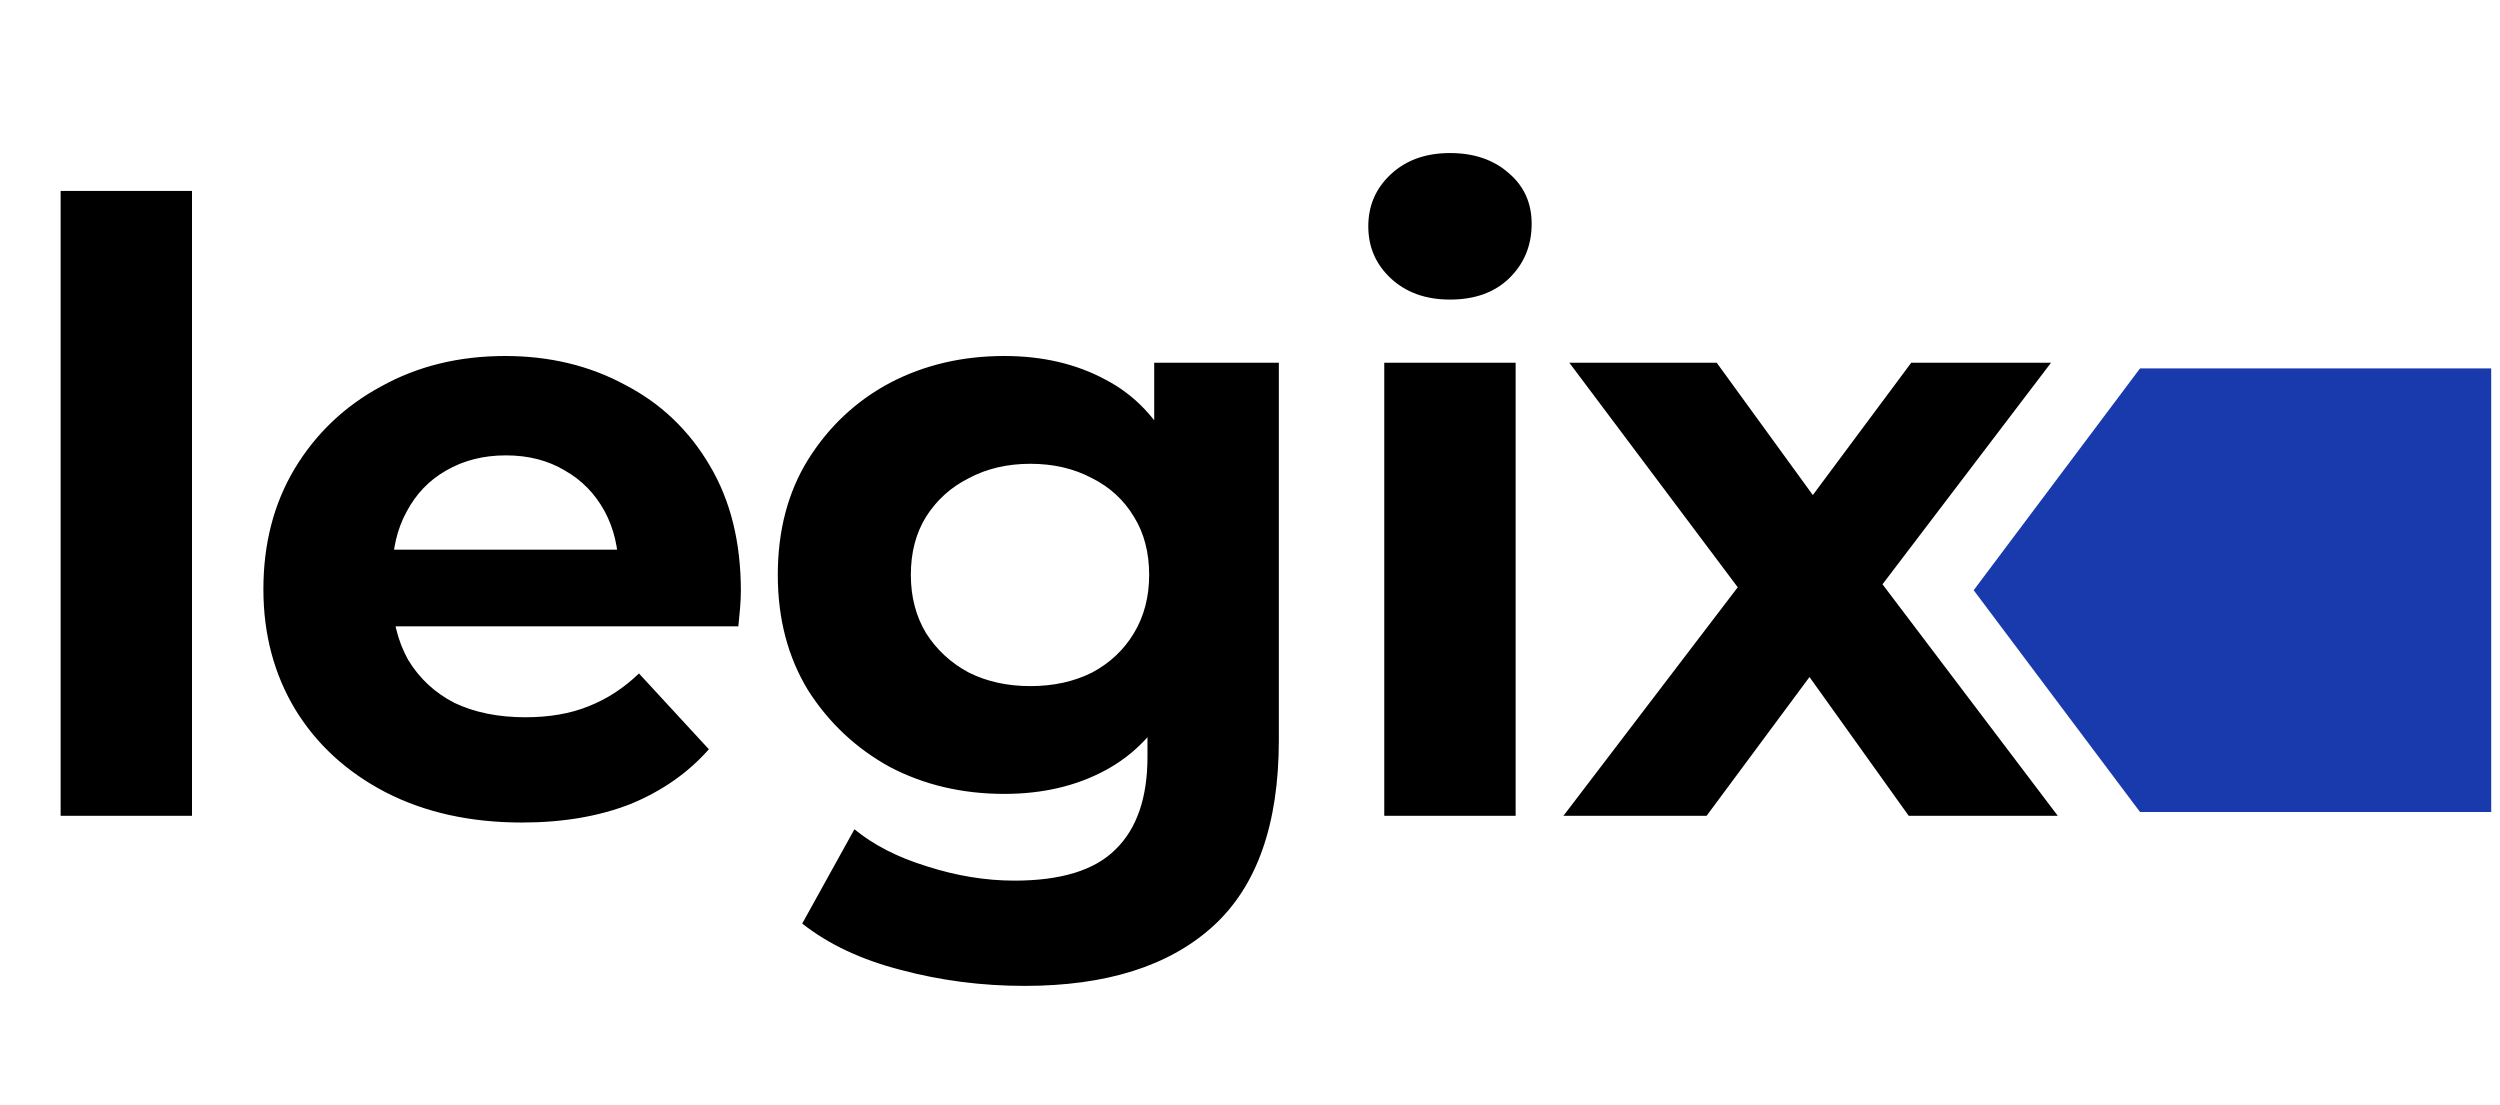
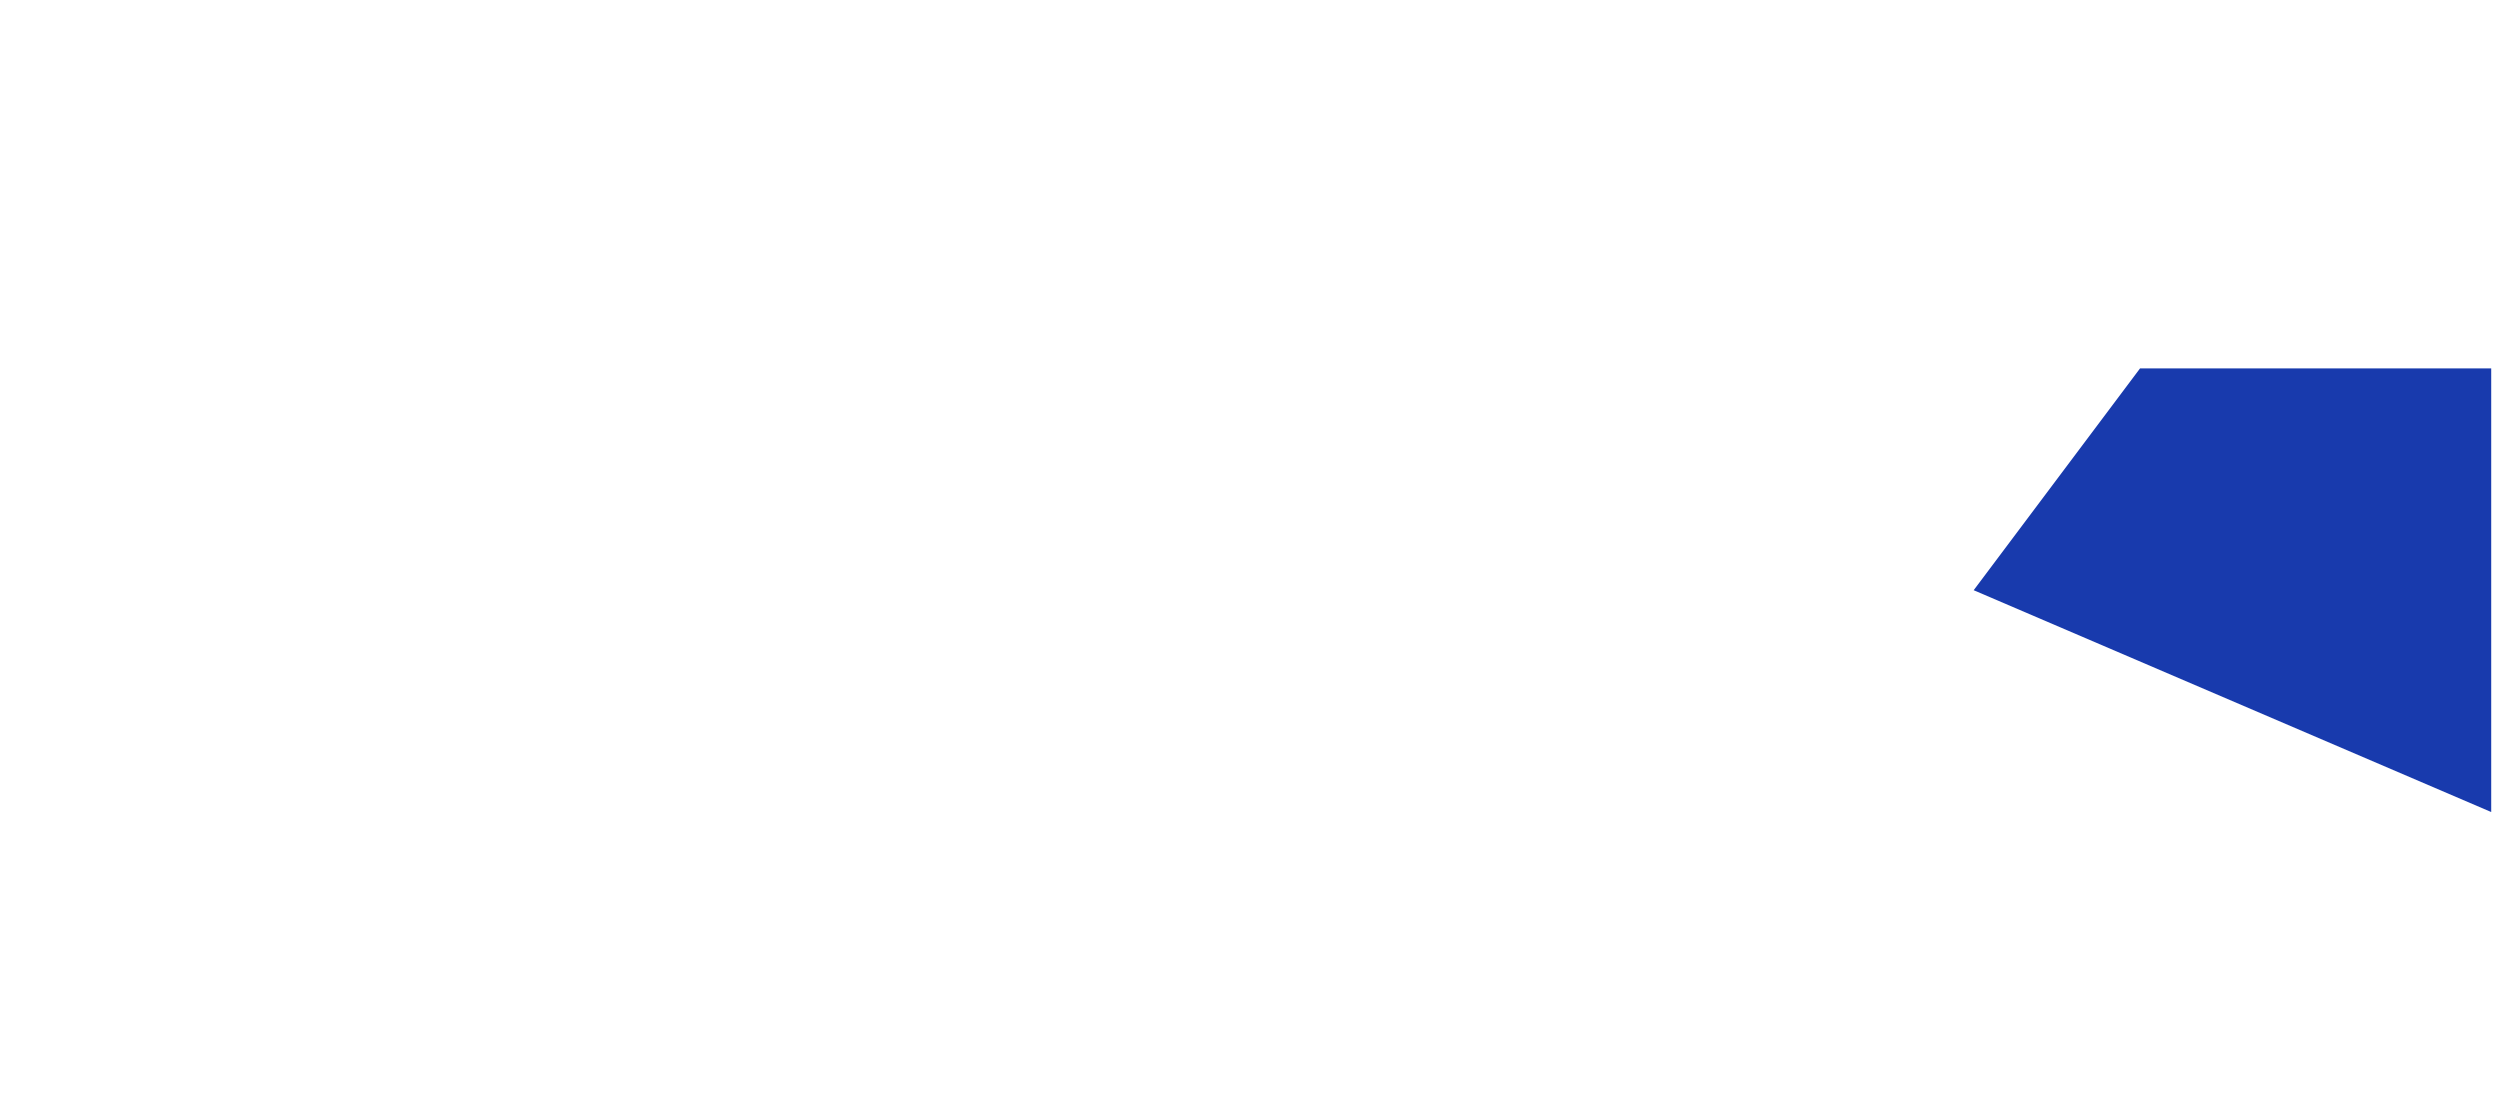
<svg xmlns="http://www.w3.org/2000/svg" width="95" height="42" viewBox="0 0 95 42" fill="none">
-   <path fill-rule="evenodd" clip-rule="evenodd" d="M94.666 14H81.321L75 22.428L81.321 30.857L94.666 30.857V14Z" fill="#183AAD" />
-   <path d="M2.304 31V7.256H7.296V31H2.304ZM19.833 31.256C17.87 31.256 16.142 30.872 14.649 30.104C13.177 29.336 12.035 28.291 11.225 26.968C10.414 25.624 10.009 24.099 10.009 22.392C10.009 20.664 10.403 19.139 11.193 17.816C12.003 16.472 13.102 15.427 14.489 14.68C15.875 13.912 17.443 13.528 19.193 13.528C20.878 13.528 22.393 13.891 23.737 14.616C25.102 15.32 26.179 16.344 26.969 17.688C27.758 19.011 28.153 20.6 28.153 22.456C28.153 22.648 28.142 22.872 28.121 23.128C28.099 23.363 28.078 23.587 28.057 23.8H14.073V20.888H25.433L23.513 21.752C23.513 20.856 23.331 20.077 22.969 19.416C22.606 18.755 22.105 18.243 21.465 17.88C20.825 17.496 20.078 17.304 19.225 17.304C18.371 17.304 17.614 17.496 16.953 17.88C16.313 18.243 15.811 18.765 15.449 19.448C15.086 20.109 14.905 20.899 14.905 21.816V22.584C14.905 23.523 15.107 24.355 15.513 25.08C15.939 25.784 16.526 26.328 17.273 26.712C18.041 27.075 18.937 27.256 19.961 27.256C20.878 27.256 21.678 27.117 22.361 26.84C23.065 26.563 23.705 26.147 24.281 25.592L26.937 28.472C26.147 29.368 25.155 30.061 23.961 30.552C22.766 31.021 21.39 31.256 19.833 31.256ZM38.932 37.464C37.311 37.464 35.743 37.261 34.228 36.856C32.735 36.472 31.487 35.885 30.484 35.096L32.468 31.512C33.194 32.109 34.111 32.579 35.22 32.92C36.351 33.283 37.46 33.464 38.548 33.464C40.319 33.464 41.599 33.069 42.388 32.28C43.199 31.491 43.604 30.317 43.604 28.76V26.168L43.924 21.848L43.86 17.496V13.784H48.596V28.12C48.596 31.32 47.764 33.677 46.1 35.192C44.436 36.707 42.047 37.464 38.932 37.464ZM38.164 30.168C36.564 30.168 35.114 29.827 33.812 29.144C32.532 28.44 31.497 27.469 30.708 26.232C29.94 24.973 29.556 23.512 29.556 21.848C29.556 20.163 29.94 18.701 30.708 17.464C31.497 16.205 32.532 15.235 33.812 14.552C35.114 13.869 36.564 13.528 38.164 13.528C39.615 13.528 40.895 13.827 42.004 14.424C43.114 15 43.977 15.907 44.596 17.144C45.215 18.36 45.524 19.928 45.524 21.848C45.524 23.747 45.215 25.315 44.596 26.552C43.977 27.768 43.114 28.675 42.004 29.272C40.895 29.869 39.615 30.168 38.164 30.168ZM39.156 26.072C40.031 26.072 40.809 25.901 41.492 25.56C42.175 25.197 42.708 24.696 43.092 24.056C43.476 23.416 43.668 22.68 43.668 21.848C43.668 20.995 43.476 20.259 43.092 19.64C42.708 19 42.175 18.509 41.492 18.168C40.809 17.805 40.031 17.624 39.156 17.624C38.282 17.624 37.503 17.805 36.82 18.168C36.138 18.509 35.593 19 35.188 19.64C34.804 20.259 34.612 20.995 34.612 21.848C34.612 22.68 34.804 23.416 35.188 24.056C35.593 24.696 36.138 25.197 36.82 25.56C37.503 25.901 38.282 26.072 39.156 26.072ZM52.602 31V13.784H57.594V31H52.602ZM55.099 11.384C54.181 11.384 53.434 11.117 52.858 10.584C52.282 10.051 51.995 9.389 51.995 8.6C51.995 7.811 52.282 7.149 52.858 6.616C53.434 6.083 54.181 5.816 55.099 5.816C56.016 5.816 56.763 6.072 57.339 6.584C57.914 7.075 58.203 7.715 58.203 8.504C58.203 9.336 57.914 10.029 57.339 10.584C56.784 11.117 56.037 11.384 55.099 11.384ZM59.411 31L67.123 20.888L67.027 23.64L59.635 13.784H65.235L69.907 20.216L67.795 20.28L72.627 13.784H77.939L70.515 23.544V20.856L78.195 31H72.531L67.635 24.152L69.715 24.44L64.851 31H59.411Z" fill="url(#paint0_linear_1345_3186)" />
+   <path fill-rule="evenodd" clip-rule="evenodd" d="M94.666 14H81.321L75 22.428L94.666 30.857V14Z" fill="#183AAD" />
  <defs>
    <linearGradient id="paint0_linear_1345_3186">
      <stop />
      <stop />
      <stop />
    </linearGradient>
  </defs>
</svg>